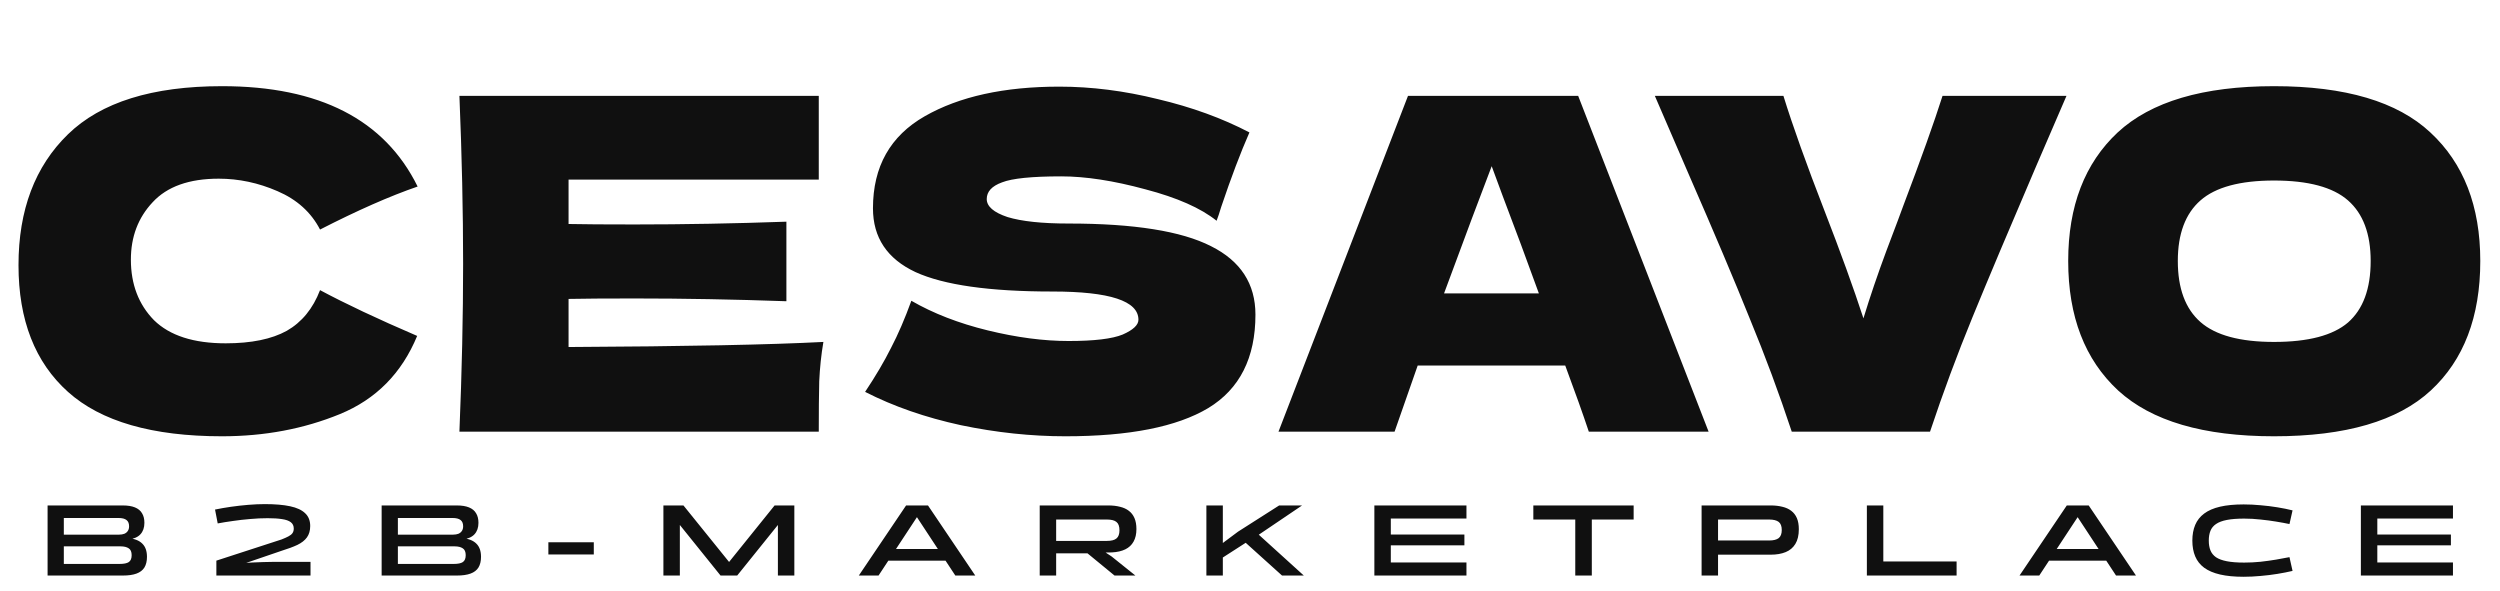
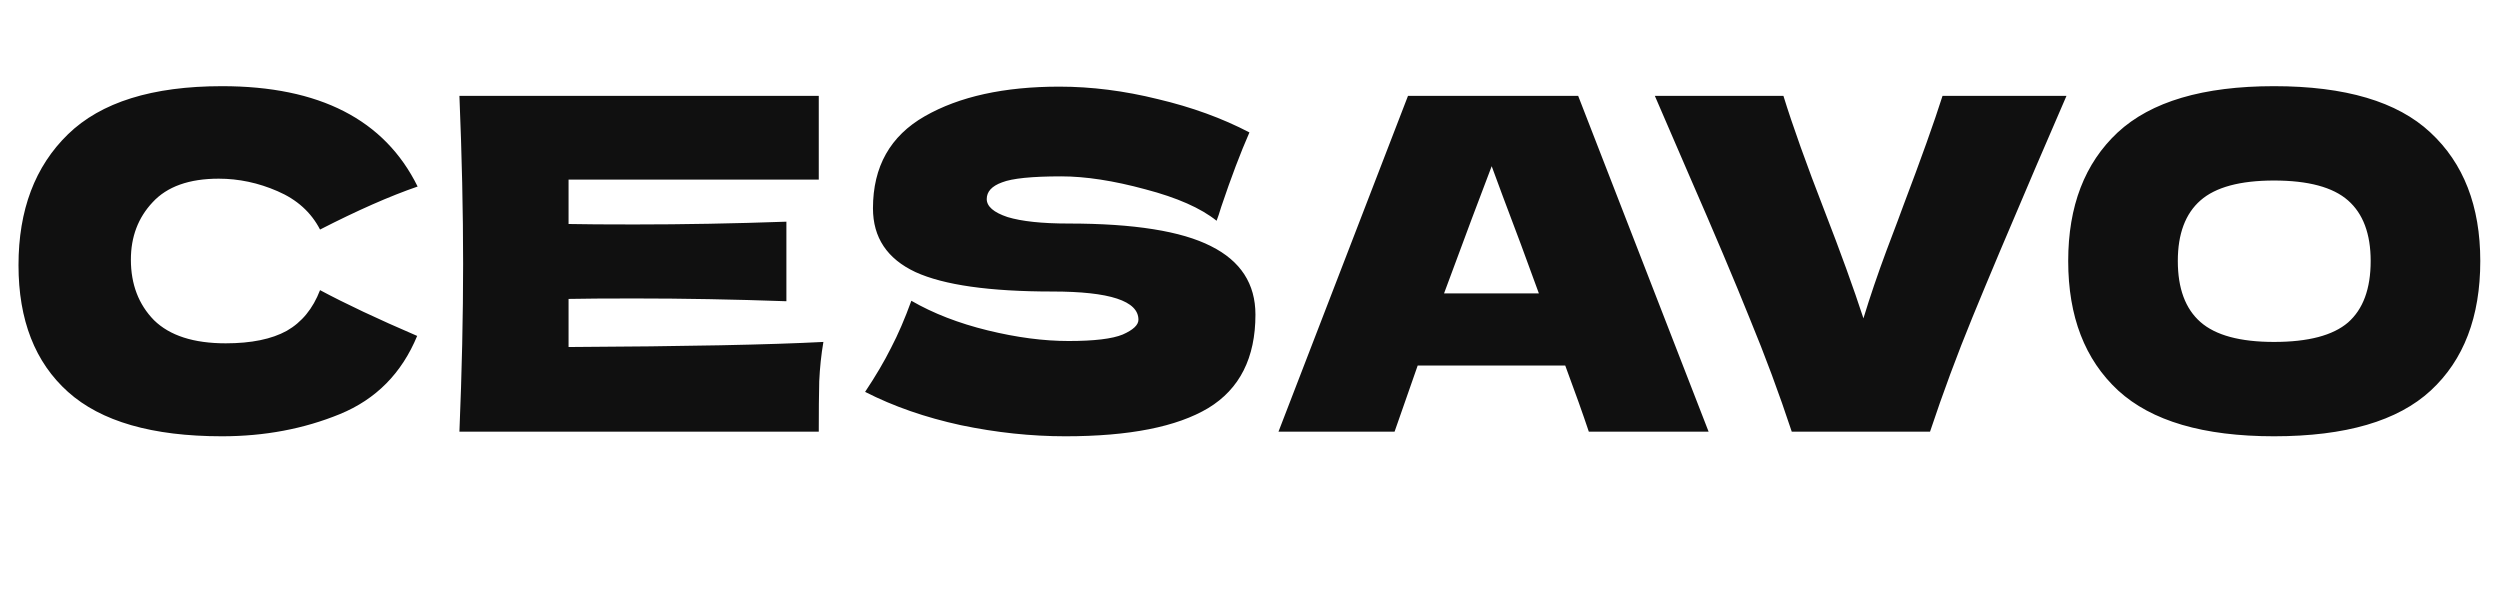
<svg xmlns="http://www.w3.org/2000/svg" width="973" height="230" viewBox="0 0 973 230" fill="none">
-   <path d="M47.84 224H18.52V196.72H47.72C49.693 196.72 51.293 196.973 52.52 197.48C53.773 197.987 54.693 198.747 55.28 199.76C55.893 200.747 56.2 201.987 56.2 203.48C56.2 205.347 55.68 206.84 54.64 207.96C53.627 209.053 52.093 209.72 50.04 209.96V209.44C52.44 209.68 54.227 210.4 55.4 211.6C56.6 212.773 57.2 214.48 57.2 216.72C57.2 218.4 56.867 219.787 56.2 220.88C55.533 221.947 54.507 222.733 53.12 223.24C51.733 223.747 49.973 224 47.84 224ZM46.88 212.64H24.84V219.48H46.6C48.227 219.48 49.4 219.24 50.12 218.76C50.867 218.253 51.24 217.36 51.24 216.08C51.24 214.773 50.853 213.88 50.08 213.4C49.333 212.893 48.267 212.64 46.88 212.64ZM46.04 201.6H24.84V208.08H46.36C47.107 208.08 47.773 207.973 48.36 207.76C48.947 207.52 49.4 207.16 49.72 206.68C50.067 206.2 50.24 205.587 50.24 204.84C50.24 203.72 49.907 202.907 49.24 202.4C48.6 201.867 47.533 201.6 46.04 201.6ZM114.332 205.72C114.332 204.653 113.945 203.827 113.172 203.24C112.398 202.653 111.265 202.253 109.772 202.04C108.278 201.8 106.412 201.68 104.172 201.68C101.932 201.68 99.665 201.787 97.372 202C95.078 202.187 92.852 202.44 90.692 202.76C88.532 203.053 86.545 203.373 84.732 203.72L83.692 198.32C85.612 197.92 87.678 197.56 89.892 197.24C92.132 196.92 94.385 196.667 96.652 196.48C98.918 196.293 101.065 196.2 103.092 196.2C107.065 196.2 110.345 196.48 112.932 197.04C115.545 197.6 117.492 198.507 118.772 199.76C120.078 200.987 120.732 202.64 120.732 204.72C120.732 206.507 120.305 207.987 119.452 209.16C118.625 210.307 117.385 211.28 115.732 212.08C114.078 212.853 112.038 213.613 109.612 214.36L91.132 220.68L91.052 219.44C91.985 219.333 93.078 219.24 94.332 219.16C95.585 219.08 96.905 219 98.292 218.92C99.705 218.84 101.092 218.787 102.452 218.76C103.838 218.707 105.132 218.68 106.332 218.68H120.852V224H84.212V218.2L109.572 209.96C110.665 209.533 111.558 209.133 112.252 208.76C112.972 208.387 113.492 207.973 113.812 207.52C114.158 207.04 114.332 206.44 114.332 205.72ZM177.854 224H148.534V196.72H177.734C179.707 196.72 181.307 196.973 182.534 197.48C183.787 197.987 184.707 198.747 185.294 199.76C185.907 200.747 186.214 201.987 186.214 203.48C186.214 205.347 185.694 206.84 184.654 207.96C183.641 209.053 182.107 209.72 180.054 209.96V209.44C182.454 209.68 184.241 210.4 185.414 211.6C186.614 212.773 187.214 214.48 187.214 216.72C187.214 218.4 186.881 219.787 186.214 220.88C185.547 221.947 184.521 222.733 183.134 223.24C181.747 223.747 179.987 224 177.854 224ZM176.894 212.64H154.854V219.48H176.614C178.241 219.48 179.414 219.24 180.134 218.76C180.881 218.253 181.254 217.36 181.254 216.08C181.254 214.773 180.867 213.88 180.094 213.4C179.347 212.893 178.281 212.64 176.894 212.64ZM176.054 201.6H154.854V208.08H176.374C177.121 208.08 177.787 207.973 178.374 207.76C178.961 207.52 179.414 207.16 179.734 206.68C180.081 206.2 180.254 205.587 180.254 204.84C180.254 203.72 179.921 202.907 179.254 202.4C178.614 201.867 177.547 201.6 176.054 201.6ZM231.106 215.8H213.426V211.04H231.106V215.8ZM264.597 224H258.197V196.72H265.997L283.757 218.72L301.477 196.72H309.157V224H302.757V204.32L286.917 224H280.437L264.597 204.32V224ZM371.572 218.2H342.652V213.68H371.572V218.2ZM359.172 196.72L359.132 197.84L341.932 224H334.252L352.652 196.72H359.172ZM371.812 224L354.612 197.84V196.72H361.172L379.572 224H371.812ZM411.056 224H404.656V196.72H431.376C433.056 196.72 434.563 196.893 435.896 197.24C437.256 197.56 438.403 198.08 439.336 198.8C440.296 199.52 441.029 200.467 441.536 201.64C442.043 202.813 442.296 204.24 442.296 205.92C442.296 207.867 441.923 209.493 441.176 210.8C440.456 212.107 439.389 213.107 437.976 213.8C436.563 214.493 434.816 214.893 432.736 215L430.296 215.04L432.616 216.56L441.896 224H433.776L423.256 215.36H411.056V224ZM411.056 202.2V210.52H430.816C432.549 210.52 433.789 210.2 434.536 209.56C435.309 208.92 435.696 207.867 435.696 206.4C435.696 204.853 435.309 203.773 434.536 203.16C433.789 202.52 432.549 202.2 430.816 202.2H411.056ZM497.846 196.72H506.766L486.886 210.16L485.966 210.52L473.726 218.4L473.206 213.36L481.846 206.92L497.846 196.72ZM475.926 224H469.526V196.72H475.926V224ZM488.566 206.88L507.446 224H498.966L483.526 210.08L488.566 206.88ZM570.744 224H534.904V196.72H570.744V201.8H541.304V208.04H569.944V212.24H541.304V218.92H570.744V224ZM613.093 202.2H596.773V196.72H635.813V202.2H619.533V224H613.093V202.2ZM662.262 224V196.72H689.182C690.836 196.72 692.342 196.893 693.702 197.24C695.062 197.56 696.209 198.08 697.142 198.8C698.102 199.52 698.836 200.467 699.342 201.64C699.849 202.813 700.102 204.253 700.102 205.96C700.102 208.333 699.649 210.253 698.742 211.72C697.862 213.16 696.609 214.213 694.982 214.88C693.356 215.547 691.422 215.88 689.182 215.88H668.662V224H662.262ZM688.542 202.2H668.662V210.36H688.542C690.222 210.36 691.462 210.053 692.262 209.44C693.062 208.8 693.462 207.747 693.462 206.28C693.462 204.787 693.062 203.733 692.262 203.12C691.462 202.507 690.222 202.2 688.542 202.2ZM732.986 218.52H761.506V224H726.586V196.72H732.986V218.52ZM823.321 218.2H794.401V213.68H823.321V218.2ZM810.921 196.72L810.881 197.84L793.681 224H786.001L804.401 196.72H810.921ZM823.561 224L806.361 197.84V196.72H812.921L831.321 224H823.561ZM859.661 210.4C859.661 211.867 859.874 213.133 860.301 214.2C860.727 215.267 861.447 216.16 862.461 216.88C863.501 217.573 864.914 218.093 866.701 218.44C868.487 218.787 870.727 218.96 873.421 218.96C875.554 218.96 877.674 218.853 879.781 218.64C881.914 218.4 883.941 218.12 885.861 217.8C887.807 217.453 889.541 217.133 891.061 216.84L892.261 222.2C890.447 222.627 888.474 223.013 886.341 223.36C884.234 223.707 882.061 223.973 879.821 224.16C877.581 224.373 875.381 224.48 873.221 224.48C869.647 224.48 866.594 224.187 864.061 223.6C861.527 223.013 859.461 222.133 857.861 220.96C856.287 219.787 855.127 218.32 854.381 216.56C853.634 214.8 853.261 212.747 853.261 210.4C853.261 208.08 853.634 206.04 854.381 204.28C855.127 202.52 856.287 201.053 857.861 199.88C859.461 198.68 861.527 197.787 864.061 197.2C866.594 196.613 869.647 196.32 873.221 196.32C875.381 196.32 877.581 196.427 879.821 196.64C882.061 196.827 884.234 197.093 886.341 197.44C888.474 197.787 890.447 198.187 892.261 198.64L891.061 203.96C889.541 203.64 887.807 203.32 885.861 203C883.941 202.68 881.914 202.413 879.781 202.2C877.674 201.96 875.554 201.84 873.421 201.84C870.727 201.84 868.487 202.013 866.701 202.36C864.914 202.707 863.501 203.24 862.461 203.96C861.447 204.653 860.727 205.533 860.301 206.6C859.874 207.667 859.661 208.933 859.661 210.4ZM954.693 224H918.853V196.72H954.693V201.8H925.253V208.04H953.893V212.24H925.253V218.92H954.693V224Z" fill="#101010" />
  <path d="M86.4 169.8C59.28 169.8 39.3 164.04 26.46 152.52C13.62 141 7.2 124.56 7.2 103.2C7.2 81.72 13.62 64.74 26.46 52.26C39.3 39.78 59.28 33.54 86.4 33.54C124.32 33.54 149.7 46.56 162.54 72.6C151.74 76.32 139.08 81.9 124.56 89.34C121.08 82.62 115.56 77.64 108 74.4C100.56 71.16 92.94 69.54 85.14 69.54C73.62 69.54 65.04 72.6 59.4 78.72C53.76 84.72 50.94 92.16 50.94 101.04C50.94 110.64 53.94 118.5 59.94 124.62C66.06 130.62 75.36 133.62 87.84 133.62C97.8 133.62 105.72 132 111.6 128.76C117.48 125.4 121.8 120.12 124.56 112.92C134.4 118.2 147 124.14 162.36 130.74C156.36 145.26 146.34 155.4 132.3 161.16C118.26 166.92 102.96 169.8 86.4 169.8ZM221.285 135.06C266.885 134.82 299.945 134.16 320.465 133.08C319.625 138 319.085 143.1 318.845 148.38C318.725 153.54 318.665 160.08 318.665 168H178.805C179.765 144.72 180.245 122.94 180.245 102.66C180.245 82.38 179.765 60.6 178.805 37.32H318.665V69.9H221.285V87.18C227.045 87.3 235.565 87.36 246.845 87.36C265.925 87.36 285.665 87 306.065 86.28V117.24C285.665 116.52 265.925 116.16 246.845 116.16C235.565 116.16 227.045 116.22 221.285 116.34V135.06ZM336.698 152.52C340.778 146.4 344.138 140.7 346.778 135.42C349.538 130.14 352.178 124.02 354.698 117.06C363.218 121.98 373.118 125.82 384.398 128.58C395.678 131.34 406.178 132.72 415.898 132.72C425.858 132.72 432.878 131.88 436.958 130.2C441.038 128.4 443.078 126.48 443.078 124.44C443.078 117.12 431.918 113.46 409.598 113.46C385.118 113.46 367.358 110.94 356.318 105.9C345.278 100.74 339.758 92.46 339.758 81.06C339.758 64.86 346.478 52.92 359.918 45.24C373.358 37.56 390.818 33.72 412.298 33.72C424.778 33.72 437.558 35.34 450.638 38.58C463.838 41.7 475.718 46.02 486.278 51.54C482.798 59.46 479.138 69.12 475.298 80.52C474.578 82.92 473.978 84.72 473.498 85.92C467.378 81 458.138 76.92 445.778 73.68C433.418 70.32 422.498 68.64 413.018 68.64C401.618 68.64 393.938 69.42 389.978 70.98C386.018 72.42 384.038 74.58 384.038 77.46C384.038 80.34 386.738 82.68 392.138 84.48C397.658 86.16 405.578 87 415.898 87C441.338 87 459.818 89.94 471.338 95.82C482.858 101.58 488.618 110.46 488.618 122.46C488.618 139.26 482.498 151.38 470.258 158.82C458.018 166.14 439.478 169.8 414.638 169.8C401.318 169.8 387.758 168.36 373.958 165.48C360.158 162.48 347.738 158.16 336.698 152.52ZM618.367 168C616.087 161.16 613.027 152.58 609.187 142.26H551.767L542.767 168H497.587L547.987 37.32H614.227L664.988 168H618.367ZM598.927 114.18C594.367 101.58 589.687 88.98 584.887 76.38L580.567 64.68C576.367 75.6 570.187 92.1 562.027 114.18H598.927ZM804.27 37.32L792.39 64.86C781.95 89.22 773.73 108.72 767.73 123.36C761.73 138 756.21 152.88 751.17 168H697.35C692.43 153.12 686.97 138.42 680.97 123.9C675.09 109.26 667.17 90.54 657.21 67.74C655.53 63.9 651.15 53.76 644.07 37.32H694.11C697.71 48.96 703.05 63.9 710.13 82.14C716.37 98.22 721.41 112.14 725.25 123.9C727.77 115.62 730.77 106.8 734.25 97.44C737.85 87.96 740.01 82.2 740.73 80.16C747.69 61.8 752.79 47.52 756.03 37.32H804.27ZM885.045 169.8C857.565 169.8 837.345 163.86 824.385 151.98C811.425 139.98 804.945 123.18 804.945 101.58C804.945 80.22 811.365 63.54 824.205 51.54C837.165 39.54 857.445 33.54 885.045 33.54C912.765 33.54 933.045 39.54 945.885 51.54C958.845 63.54 965.325 80.22 965.325 101.58C965.325 123.3 958.905 140.1 946.065 151.98C933.225 163.86 912.885 169.8 885.045 169.8ZM885.045 133.08C898.365 133.08 907.965 130.56 913.845 125.52C919.725 120.36 922.665 112.38 922.665 101.58C922.665 91.02 919.725 83.16 913.845 78C907.965 72.84 898.365 70.26 885.045 70.26C871.845 70.26 862.305 72.84 856.425 78C850.545 83.16 847.605 91.02 847.605 101.58C847.605 112.26 850.545 120.18 856.425 125.34C862.305 130.5 871.845 133.08 885.045 133.08Z" fill="#101010" />
</svg>